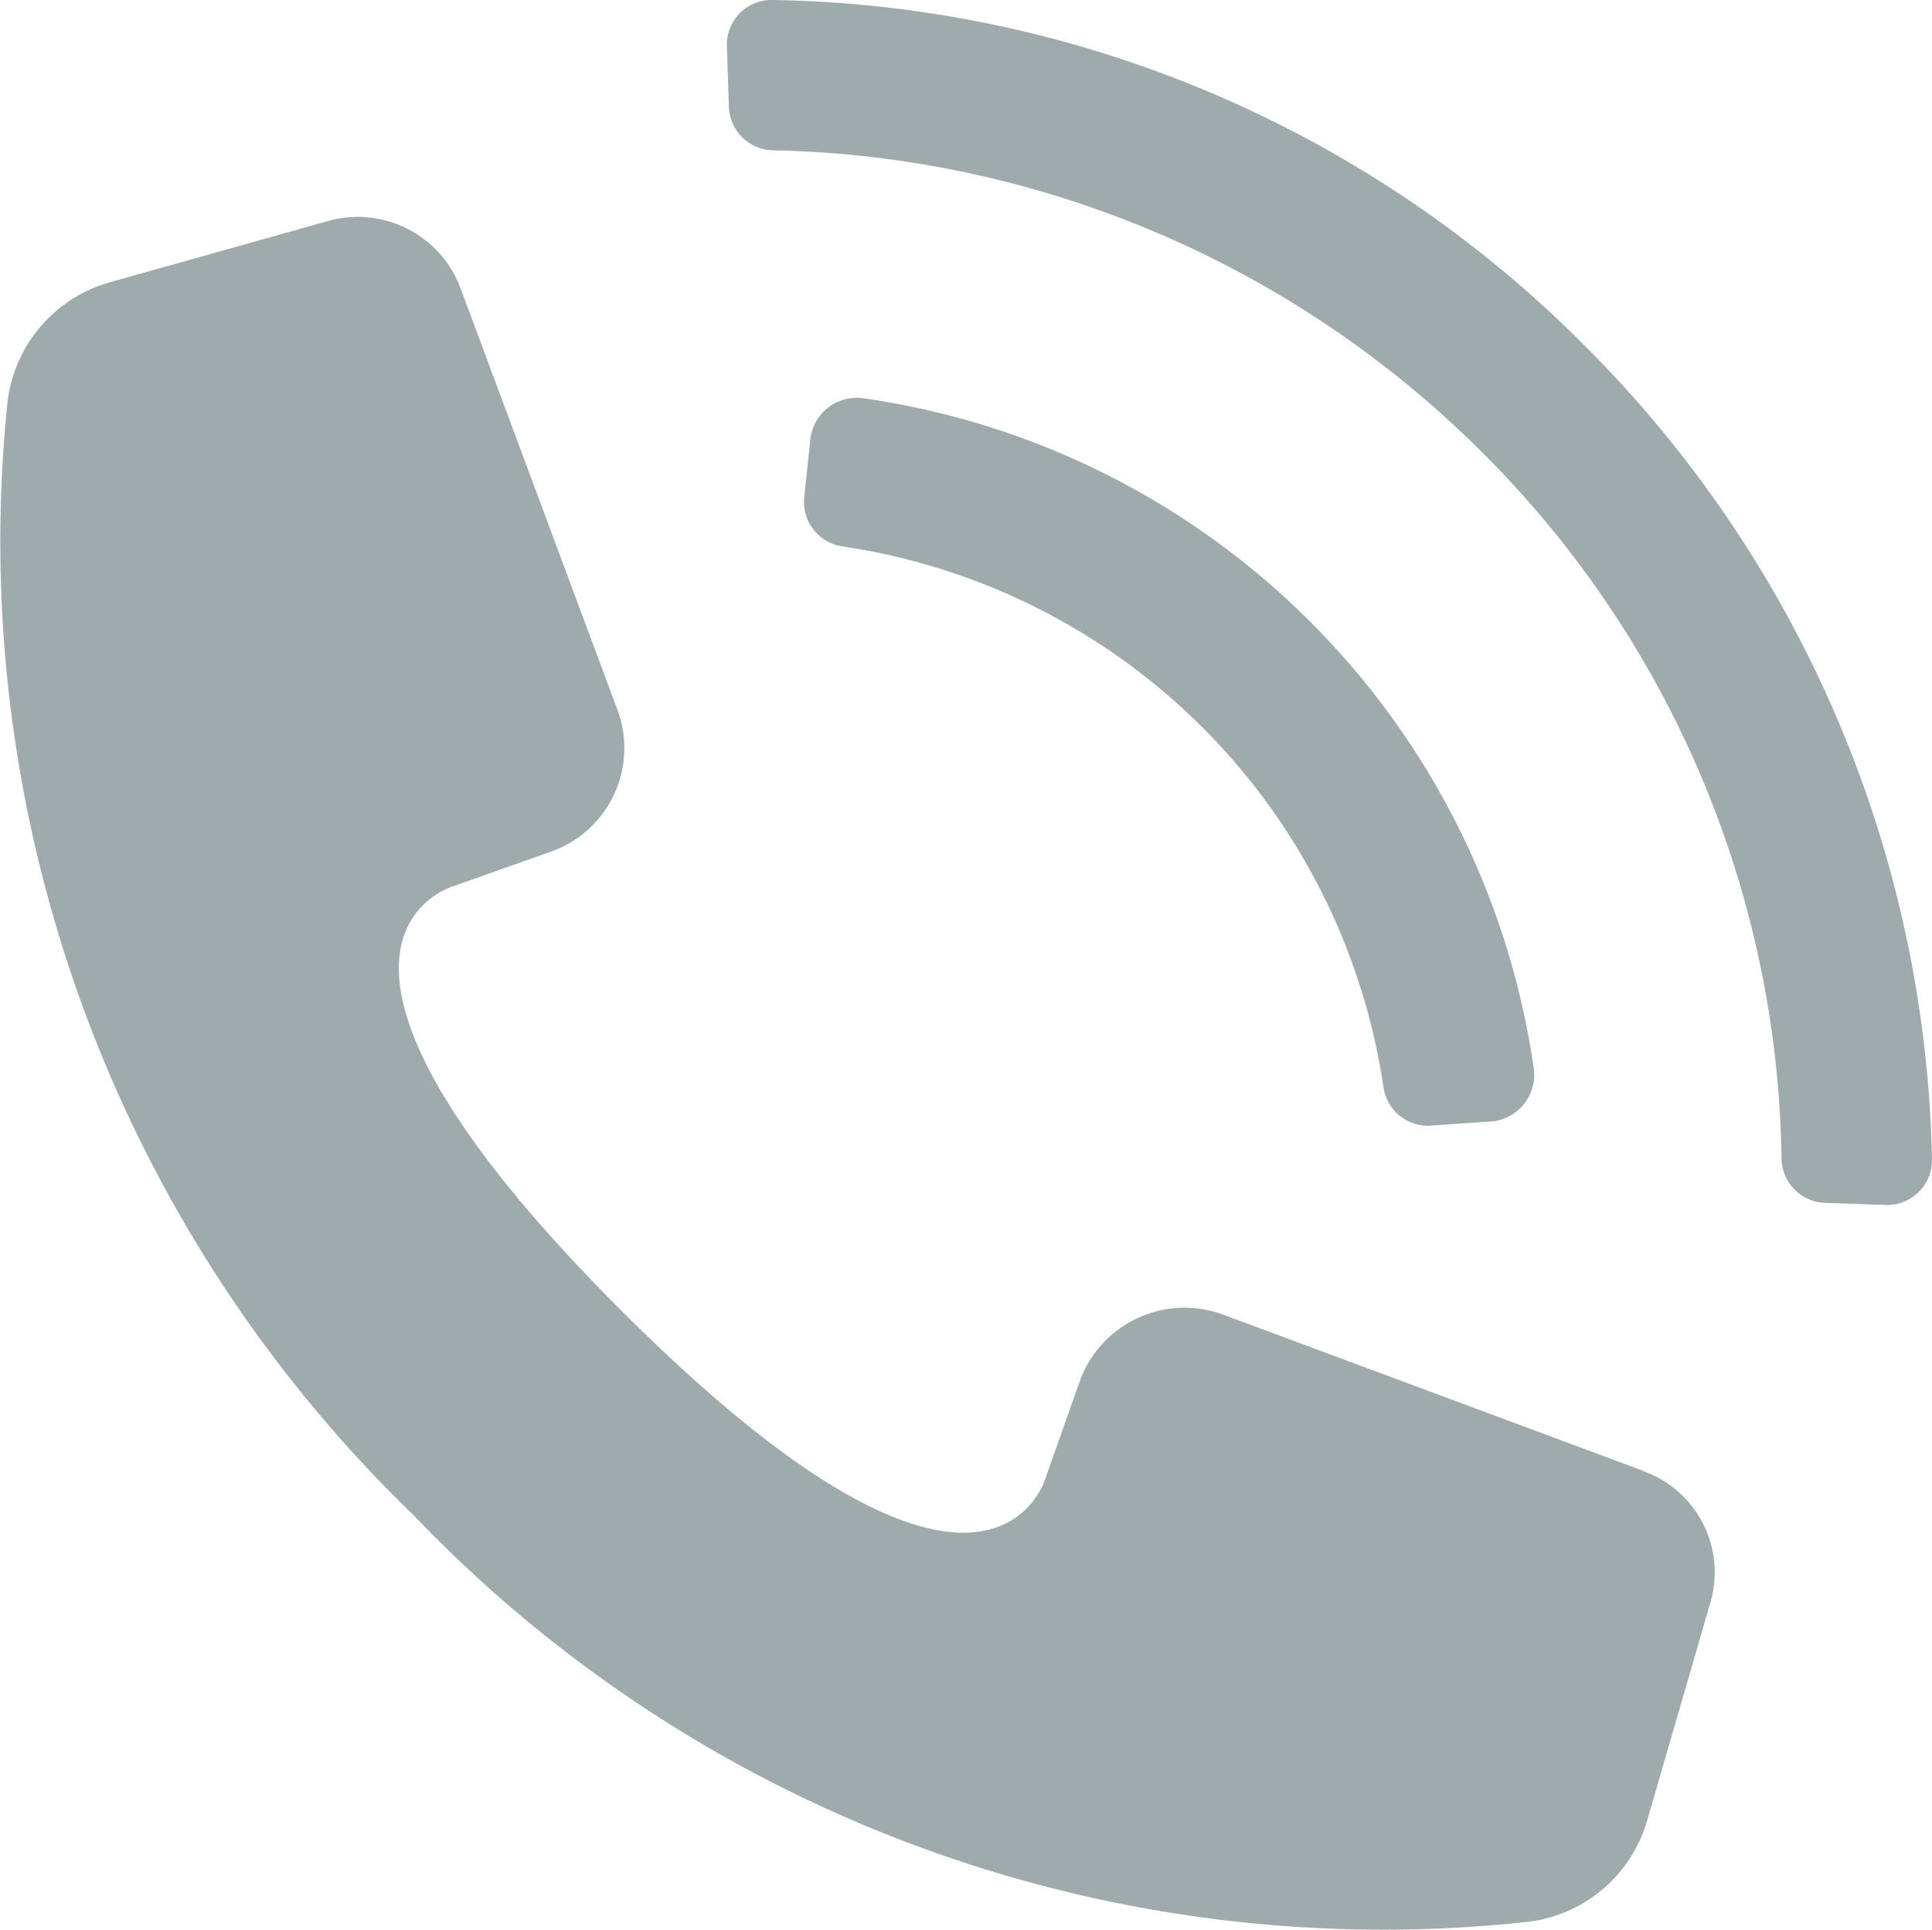
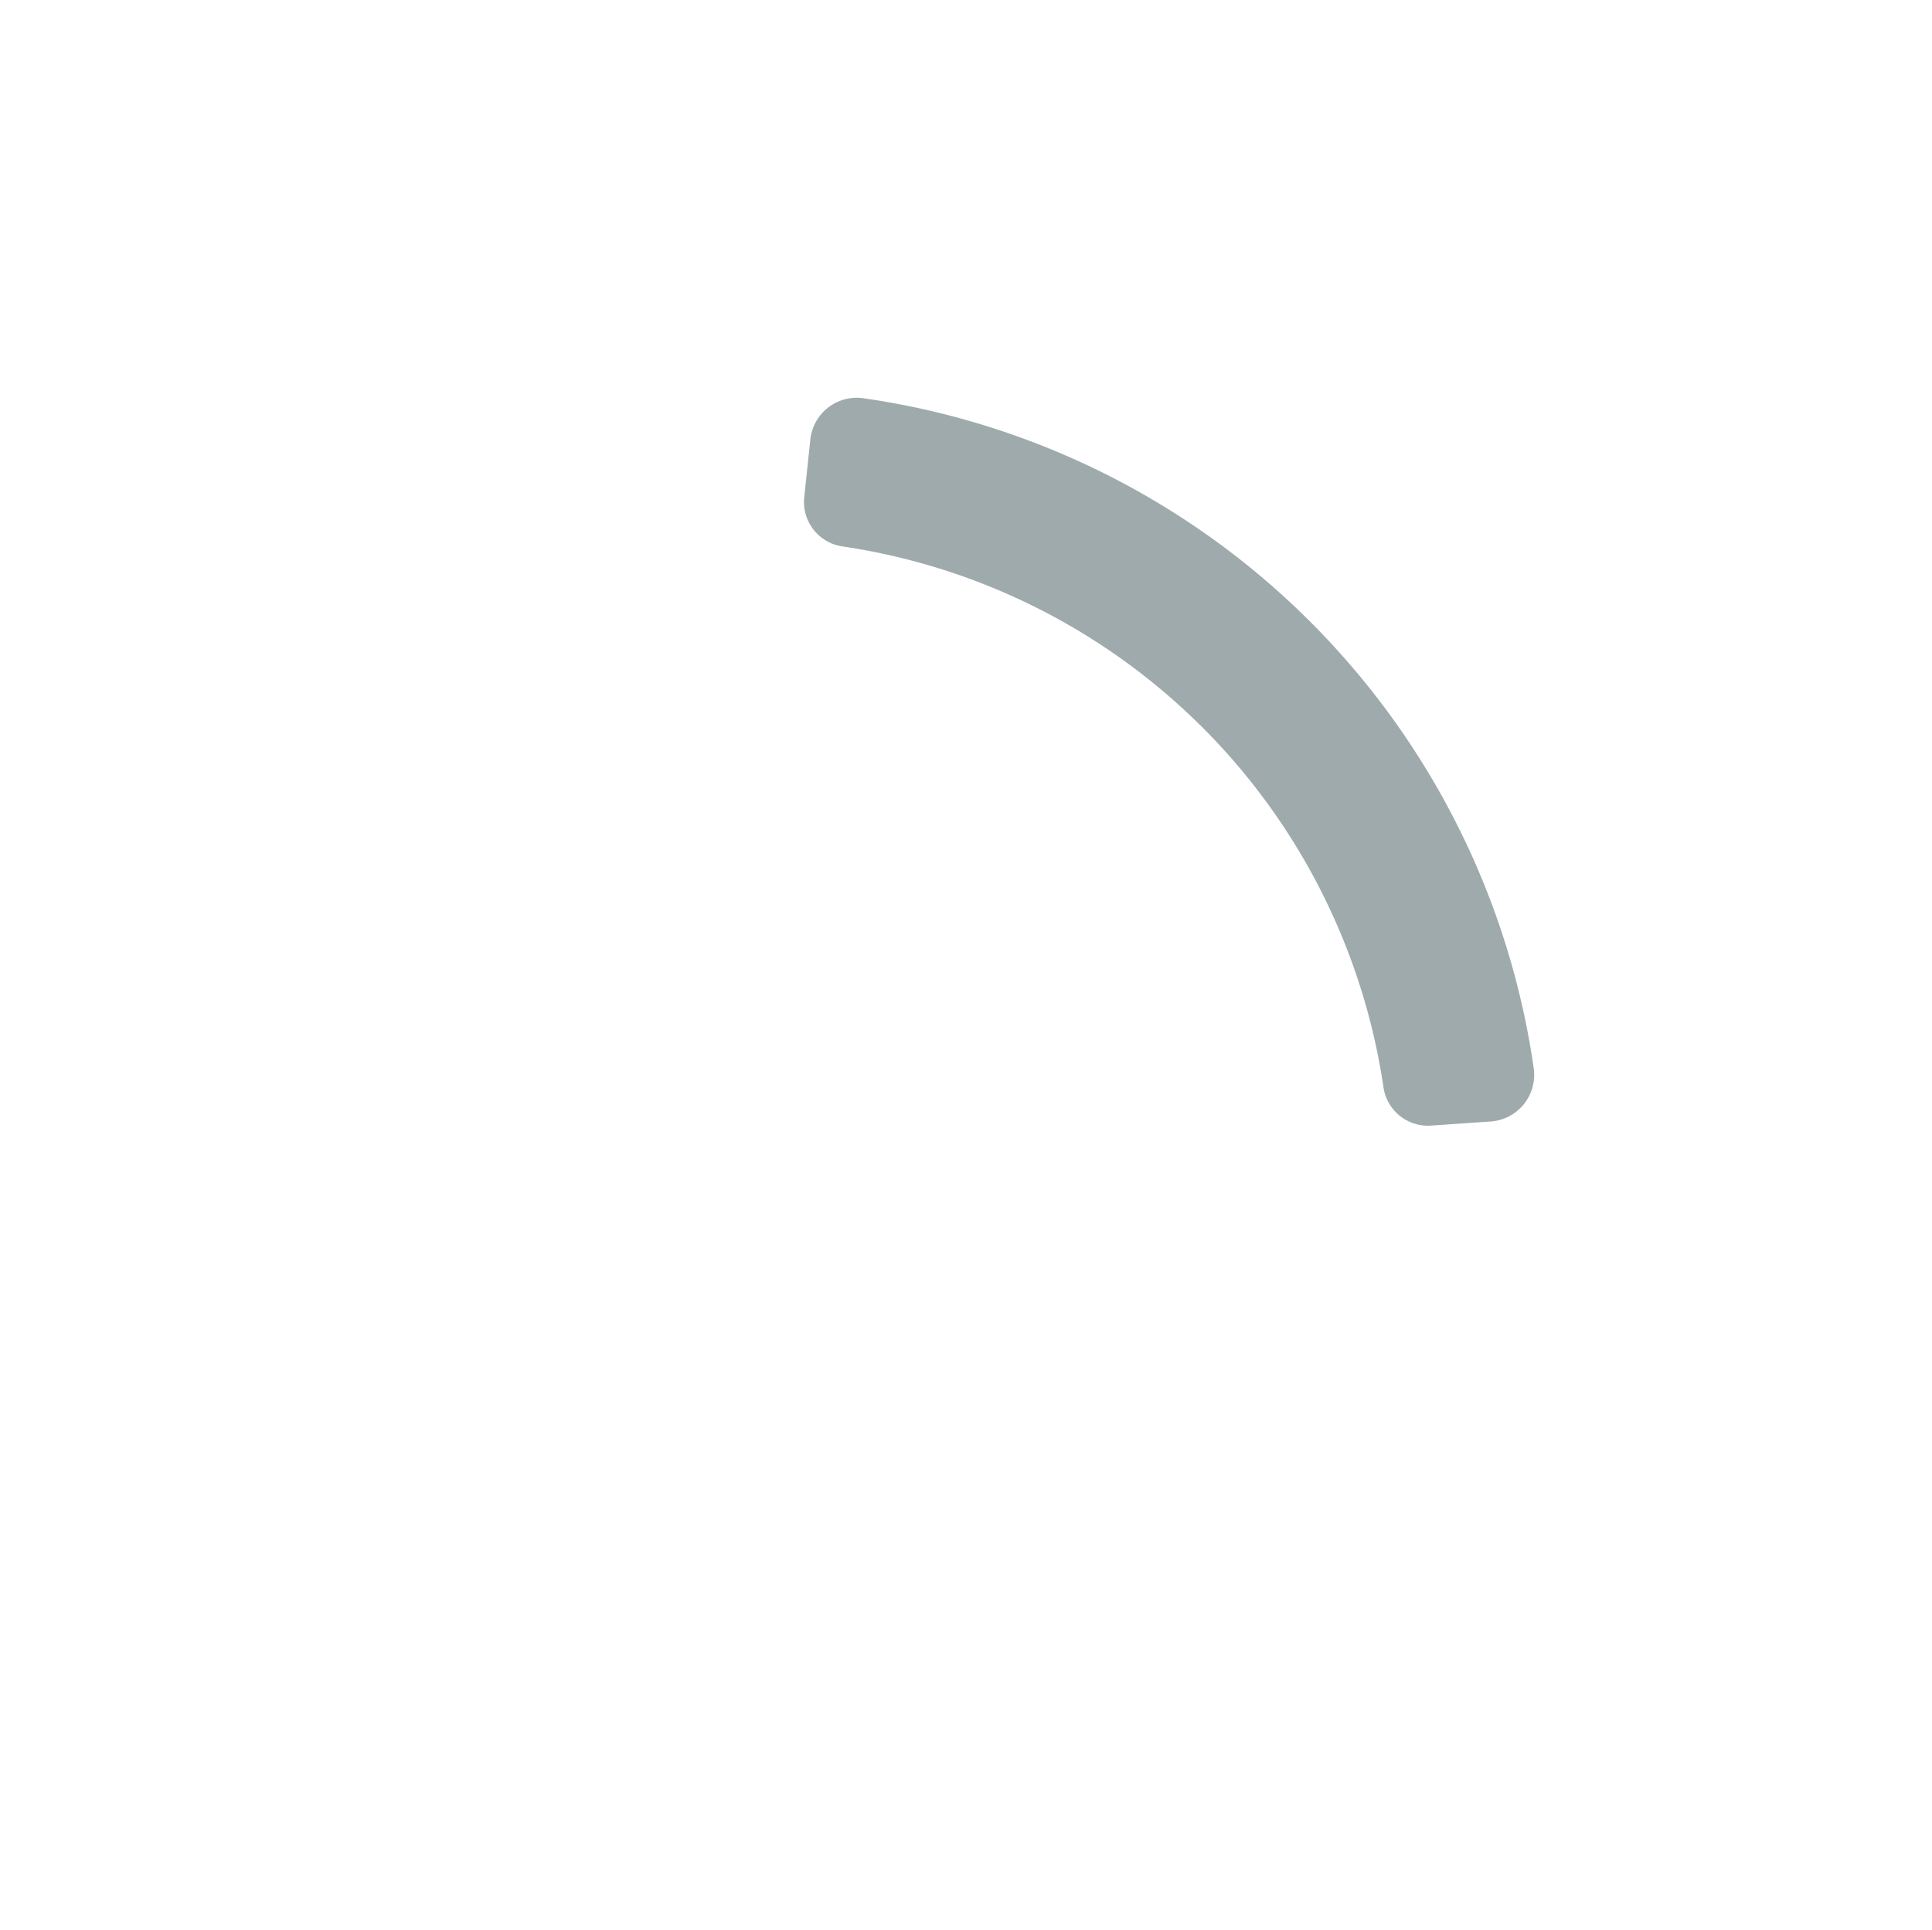
<svg xmlns="http://www.w3.org/2000/svg" id="Group_32" data-name="Group 32" width="32.02" height="32" viewBox="0 0 32.02 32">
  <defs>
    <clipPath id="clip-path">
      <rect id="Rectangle_27" data-name="Rectangle 27" width="32.02" height="32" fill="#9faaac" />
    </clipPath>
  </defs>
  <g id="Group_31" data-name="Group 31" clip-path="url(#clip-path)">
-     <path id="Path_46" data-name="Path 46" d="M27.235,27.247l-6.971-2.593a1.848,1.848,0,0,0-2.358,1.078l-.572,1.617s-.909,3.367-7.039-2.762-2.761-7.039-2.761-7.039l1.616-.573a1.819,1.819,0,0,0,1.078-2.358L7.634,7.646A1.817,1.817,0,0,0,5.412,6.535l-3.6,1.011A2.346,2.346,0,0,0,.124,9.533,22.451,22.451,0,0,0,6.86,27.988a22.225,22.225,0,0,0,18.455,6.736A2.347,2.347,0,0,0,27.3,33.04l1.044-3.6a1.779,1.779,0,0,0-1.112-2.189" transform="translate(0 -2.864)" fill="#9faaac" />
    <path id="Path_47" data-name="Path 47" d="M30.542,17.309a10.64,10.64,0,0,1,3,5.961.745.745,0,0,0,.808.64l.977-.067a.775.775,0,0,0,.707-.876A13.1,13.1,0,0,0,24.918,11.853a.774.774,0,0,0-.876.707l-.1.943a.745.745,0,0,0,.64.808,10.64,10.64,0,0,1,5.961,3" transform="translate(-10.614 -5.252)" fill="#9faaac" />
-     <path id="Path_48" data-name="Path 48" d="M35.855,5.725A19.412,19.412,0,0,0,22.417,0a.742.742,0,0,0-.774.774l.033.977a.747.747,0,0,0,.741.741,17.115,17.115,0,0,1,11.72,4.984A16.842,16.842,0,0,1,39.122,19.2a.747.747,0,0,0,.741.741l.977.034a.743.743,0,0,0,.775-.775A19.611,19.611,0,0,0,35.855,5.725" transform="translate(-9.596 0)" fill="#9faaac" />
  </g>
</svg>